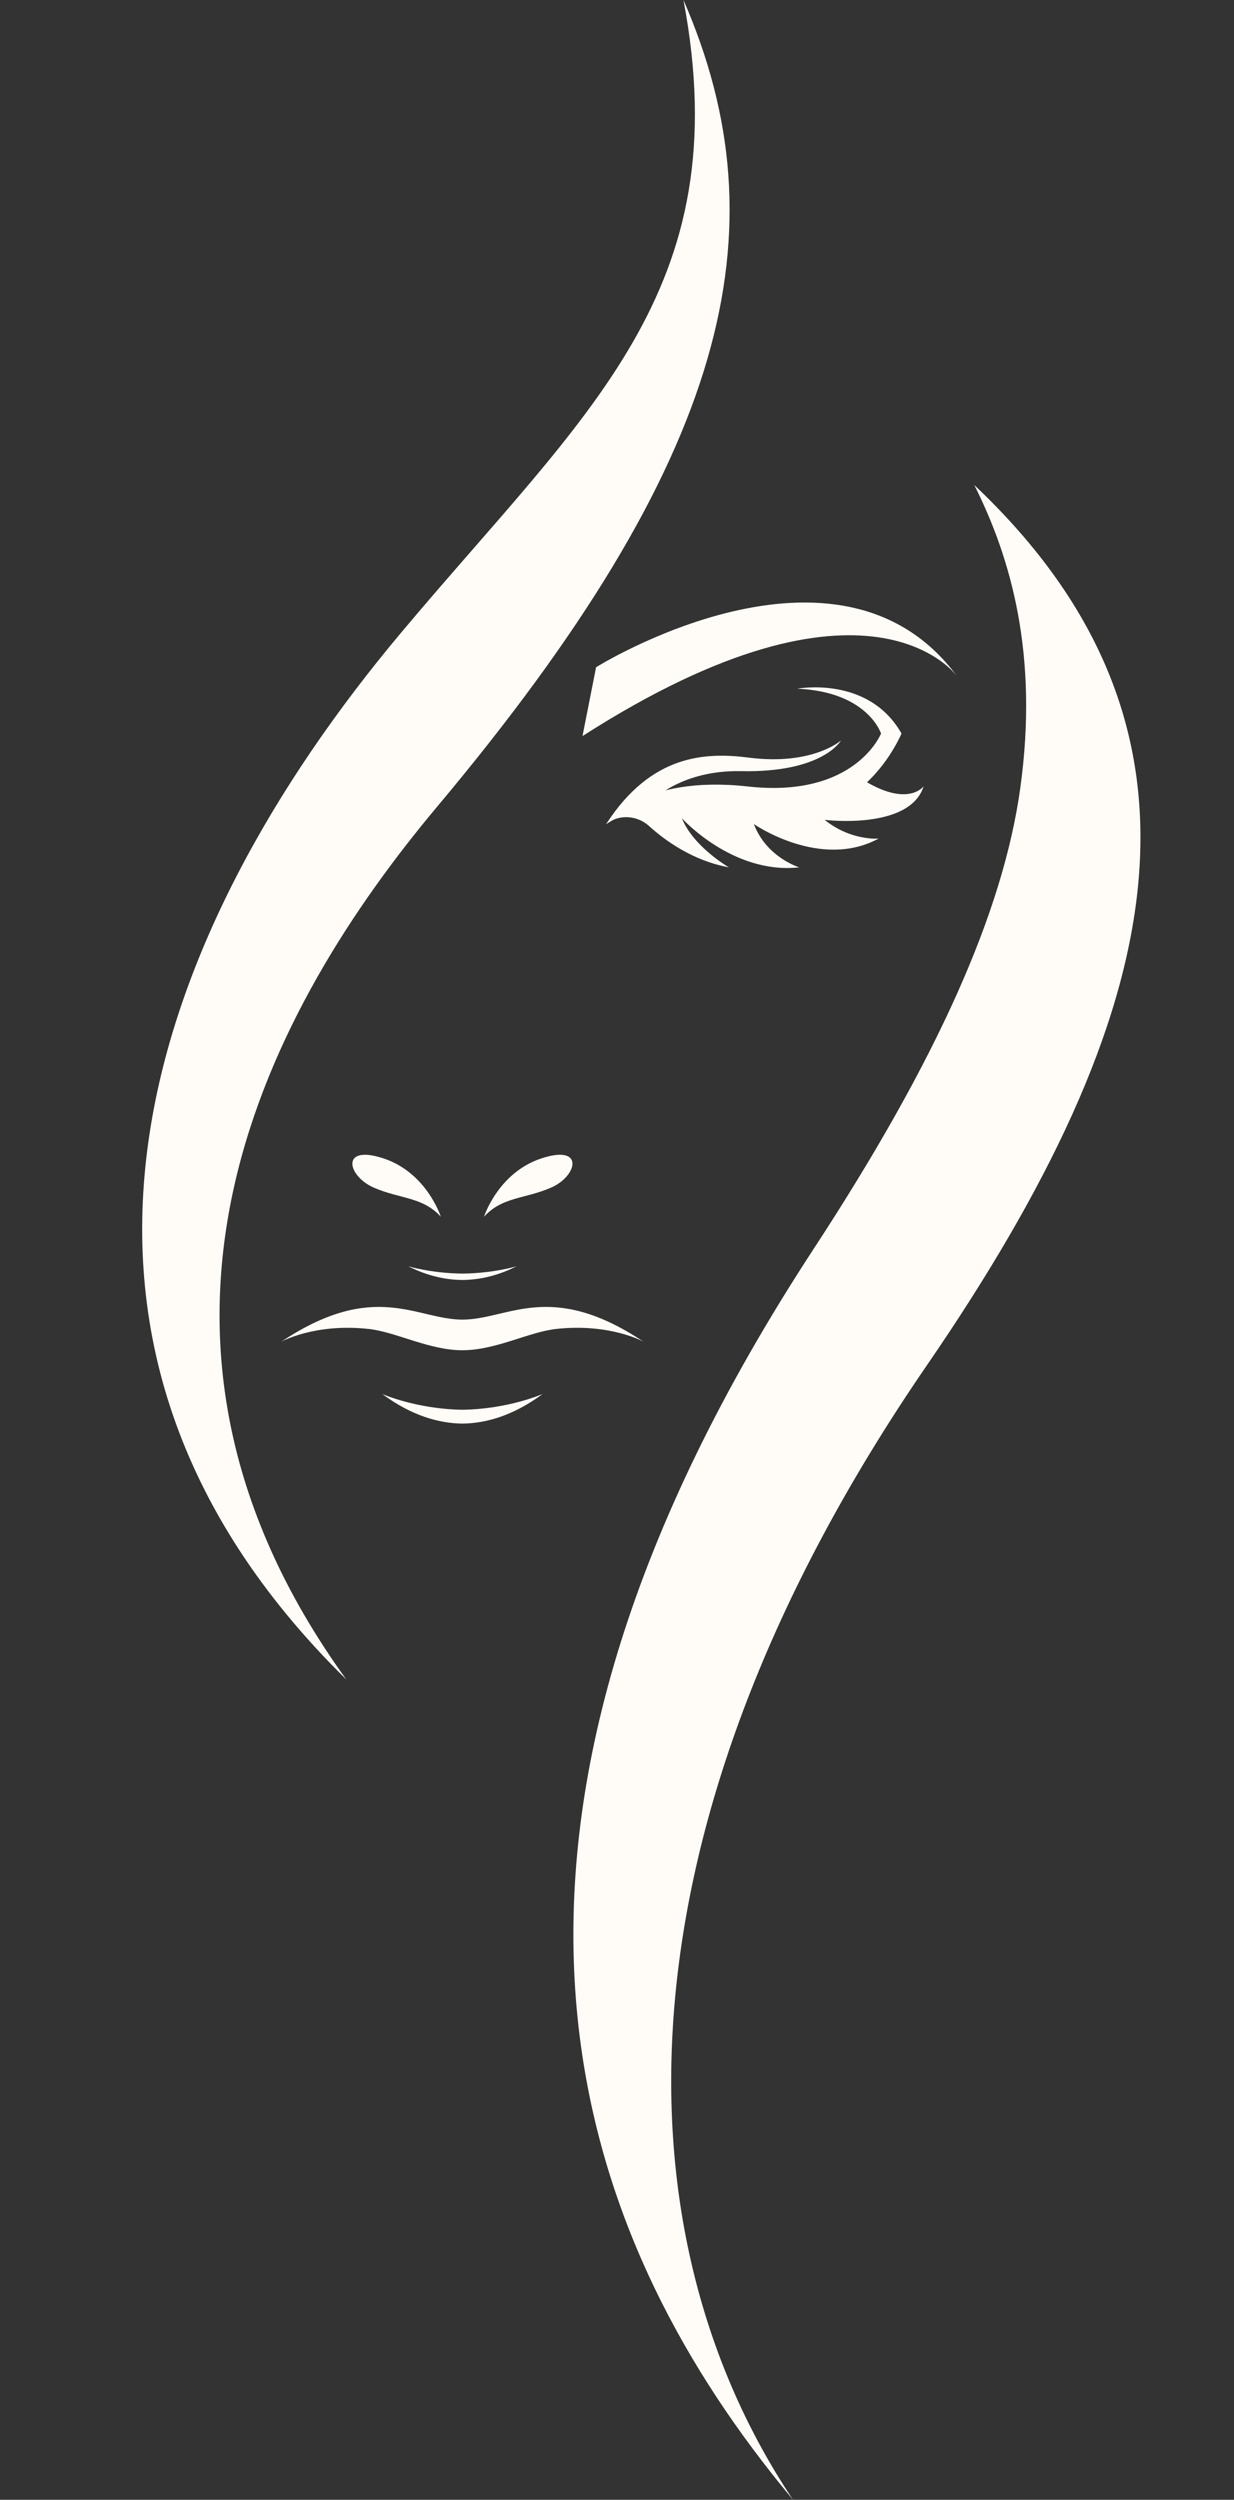
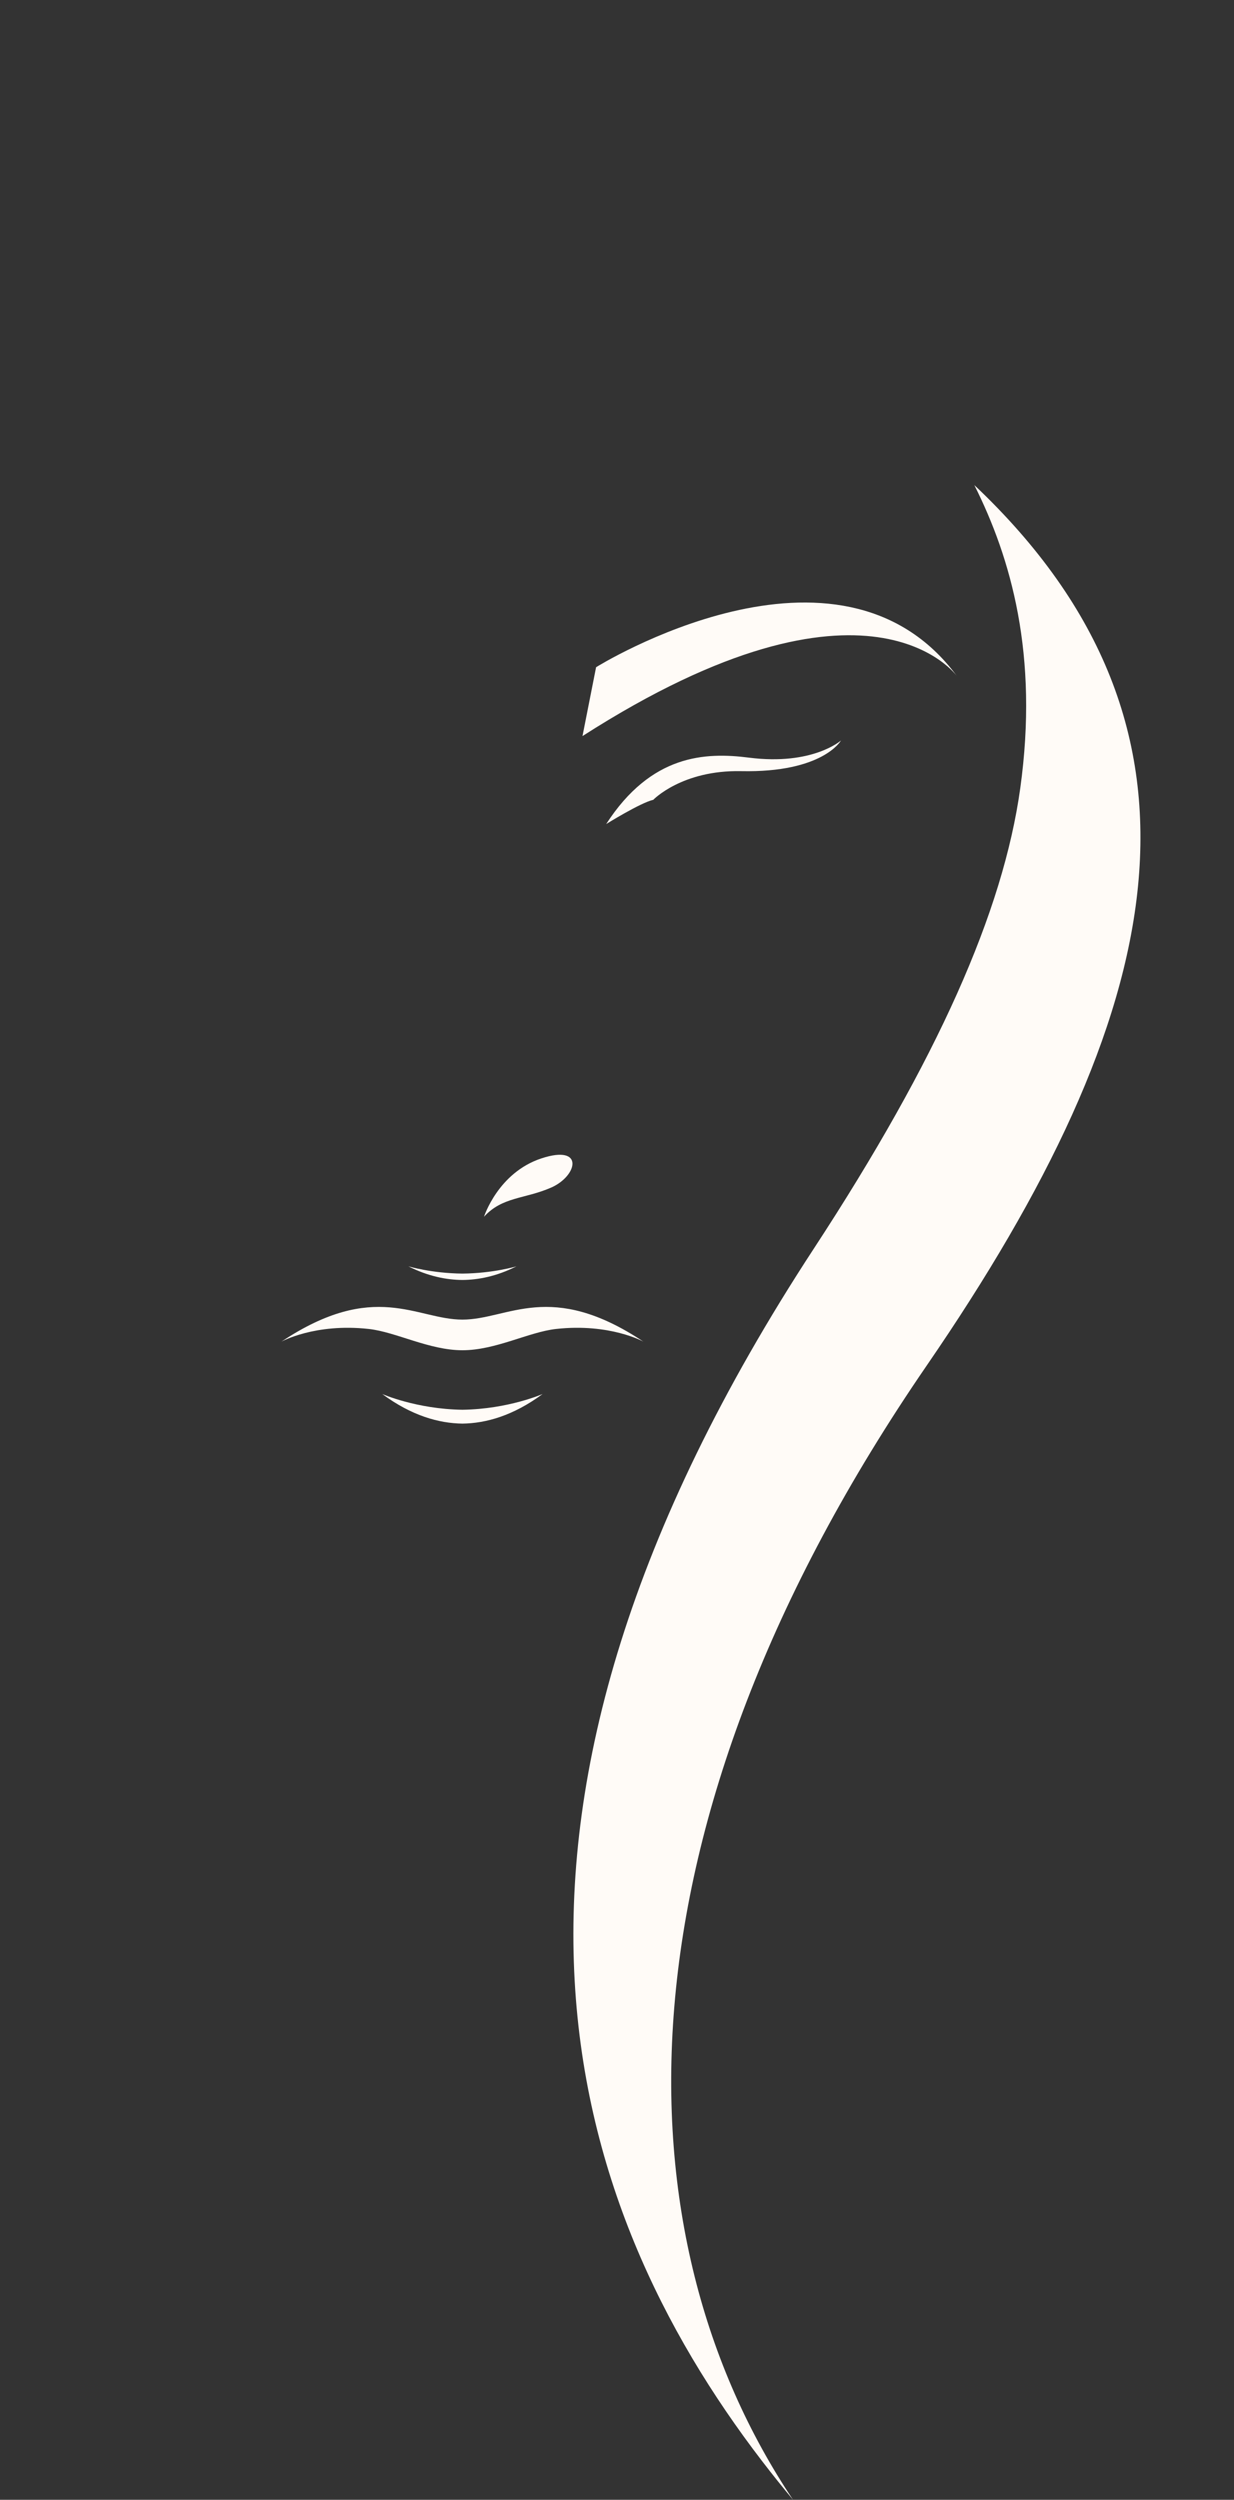
<svg xmlns="http://www.w3.org/2000/svg" fill="#000000" height="1479.2" preserveAspectRatio="xMidYMid meet" version="1" viewBox="620.3 260.4 730.6 1479.2" width="730.6" zoomAndPan="magnify">
  <rect x="620.3" y="260.4" width="730.6" height="1479.2" fill="#333333" stroke="none" />
  <g fill="#fffbf7" id="change1_1">
    <path d="M 1224.352 726.828 C 1214.211 799.781 1175.469 887.191 1102.109 999.281 C 881.828 1335.828 954.355 1563.898 1071.41 1716.59 C 1077.578 1724.629 1083.73 1732.281 1089.84 1739.621 C 984.902 1583.02 980.852 1342.27 1169.078 1068.27 C 1311.23 861.328 1350.891 692.66 1197.16 547.441 C 1218.828 590.621 1235.32 647.828 1224.352 726.828" fill="inherit" />
    <path d="M 965.172 695.961 L 973.219 655.211 C 973.219 655.211 1116.898 565.539 1187.012 660.68 C 1187.012 660.68 1135.289 586.922 965.172 695.961" fill="inherit" />
-     <path d="M 1167.129 725.672 C 1167.129 725.672 1158.52 737.699 1133.629 723.301 C 1147.43 710.309 1154.051 694.449 1154.051 694.449 C 1134.461 659.922 1092.32 667.922 1092.32 667.922 C 1134.102 669.73 1141.922 694.449 1141.922 694.449 C 1141.922 694.449 1126.762 732.859 1063.078 725.781 C 999.406 718.711 979.191 748.02 979.191 748.02 L 979.344 747.898 C 986.879 742.078 997.527 742.789 1004.578 749.18 C 1014.129 757.828 1030.602 769.762 1051.852 773.629 C 1051.852 773.629 1030.781 761.52 1024 744.559 C 1024 744.559 1054.02 777.988 1093.5 773.629 C 1093.5 773.629 1074.129 767.809 1066.621 748.02 C 1066.621 748.02 1105.852 775.32 1140.48 756.609 C 1140.48 756.609 1124.262 758.129 1108.52 745.531 C 1108.52 745.531 1158.891 751.828 1167.129 725.672" fill="inherit" />
    <path d="M 906.863 980.379 C 906.863 980.379 915.16 954.301 940.863 945.84 C 966.562 937.379 962.246 956.32 946.559 963.148 C 930.867 969.98 917.715 968.469 906.863 980.379" fill="inherit" />
-     <path d="M 881.297 980.379 C 881.297 980.379 873 954.301 847.297 945.84 C 821.598 937.379 825.914 956.32 841.602 963.148 C 857.289 969.98 870.445 968.469 881.297 980.379" fill="inherit" />
    <path d="M 894.078 1094.59 C 866.848 1094.211 846.594 1085.262 846.594 1085.262 C 864.047 1098.16 880.203 1102.609 894.078 1102.789 C 907.957 1102.609 924.109 1098.16 941.566 1085.262 C 941.566 1085.262 921.312 1094.211 894.078 1094.59" fill="inherit" />
    <path d="M 894.078 1014.02 C 875.73 1013.84 862.086 1009.719 862.086 1009.719 C 873.848 1015.672 884.73 1017.719 894.078 1017.801 C 903.43 1017.719 914.312 1015.672 926.074 1009.719 C 926.074 1009.719 912.43 1013.84 894.078 1014.02" fill="inherit" />
    <path d="M 894.078 1041.25 C 866.91 1041.25 842.086 1017.57 786.898 1054.301 C 786.898 1054.301 806.73 1043.25 838.617 1046.781 C 854.797 1048.57 874.375 1059.379 894.078 1059.379 C 913.785 1059.379 933.363 1048.57 949.543 1046.781 C 981.434 1043.25 1001.262 1054.301 1001.262 1054.301 C 946.074 1017.57 921.25 1041.25 894.078 1041.25" fill="inherit" />
-     <path d="M 879.254 737.562 C 1051.508 532.223 1084.434 397.012 1024.949 260.383 C 1057.559 432.816 967.695 503.863 857.918 634.602 C 706.938 814.426 620.262 1052.812 825.328 1254.191 C 674.922 1046.301 781.055 854.617 879.254 737.562" fill="inherit" />
    <path d="M 979.191 748.02 C 979.191 748.02 999.562 735.359 1007.07 733.672 C 1007.07 733.672 1024.02 715.988 1059.09 716.711 C 1107.621 717.719 1118.23 698.551 1118.23 698.551 C 1118.23 698.551 1101.43 713.539 1063.738 708.719 C 1037.828 705.41 1005.859 706.789 979.191 748.02" fill="inherit" />
  </g>
</svg>